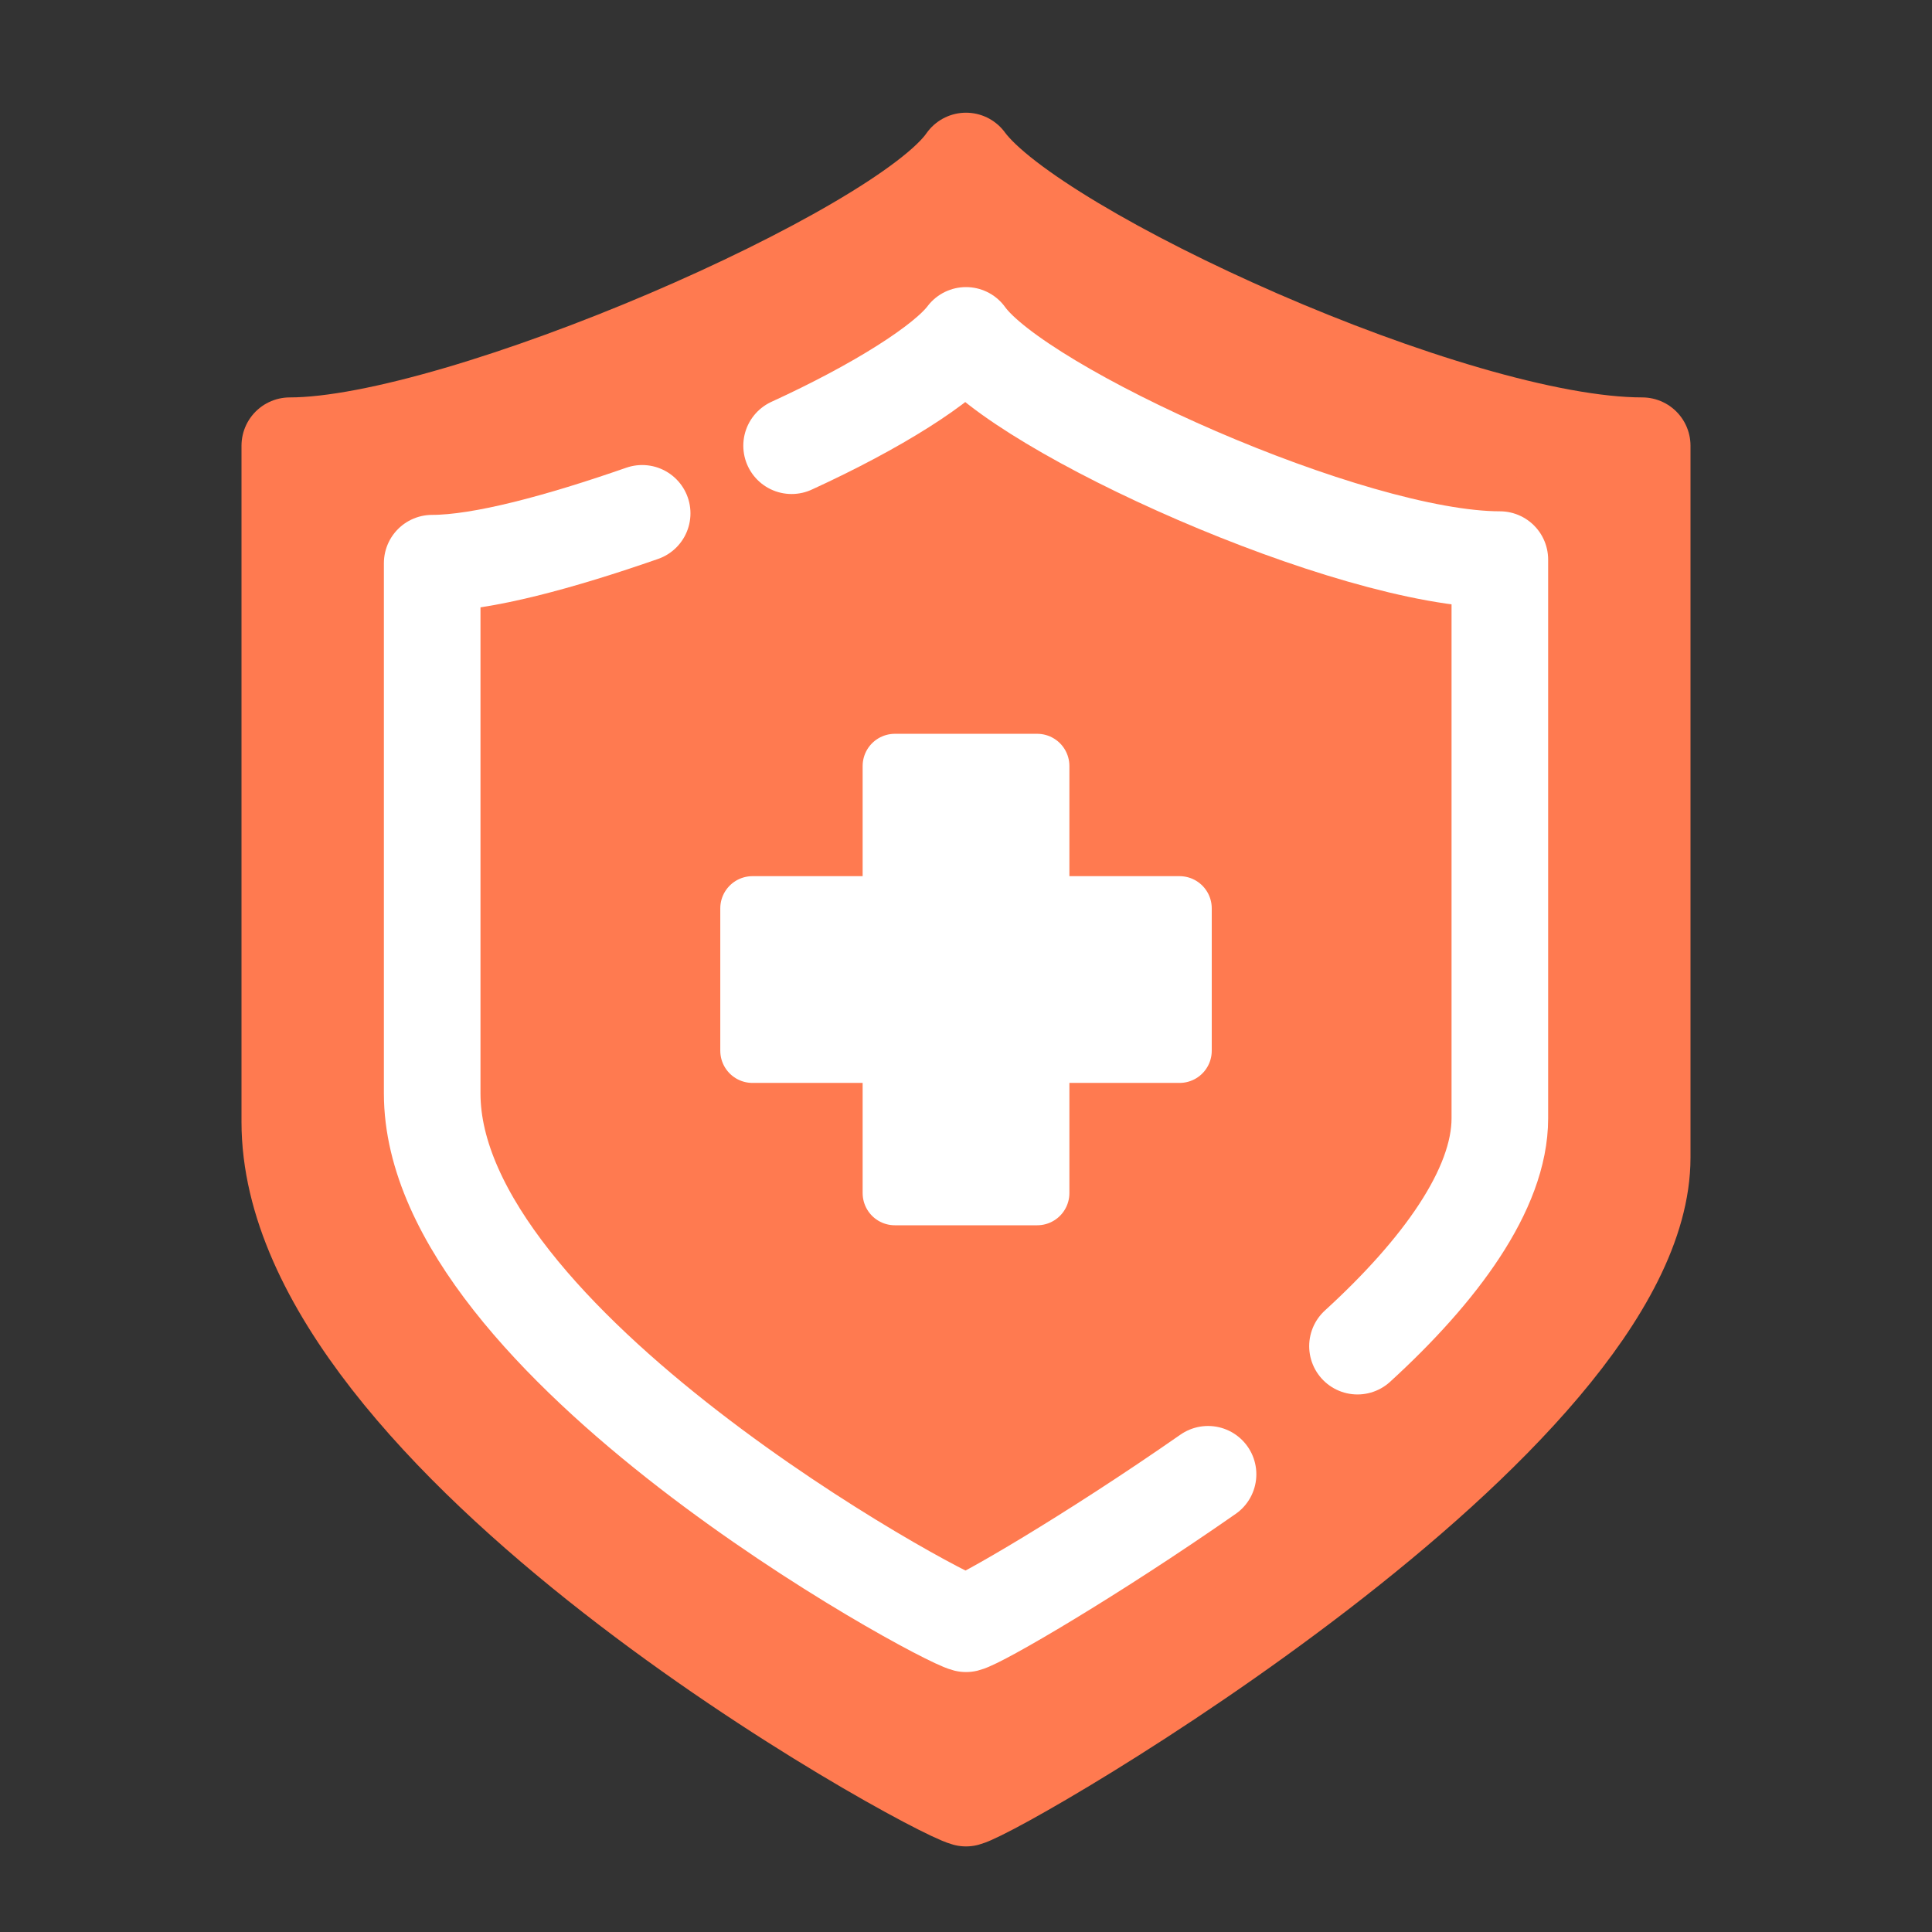
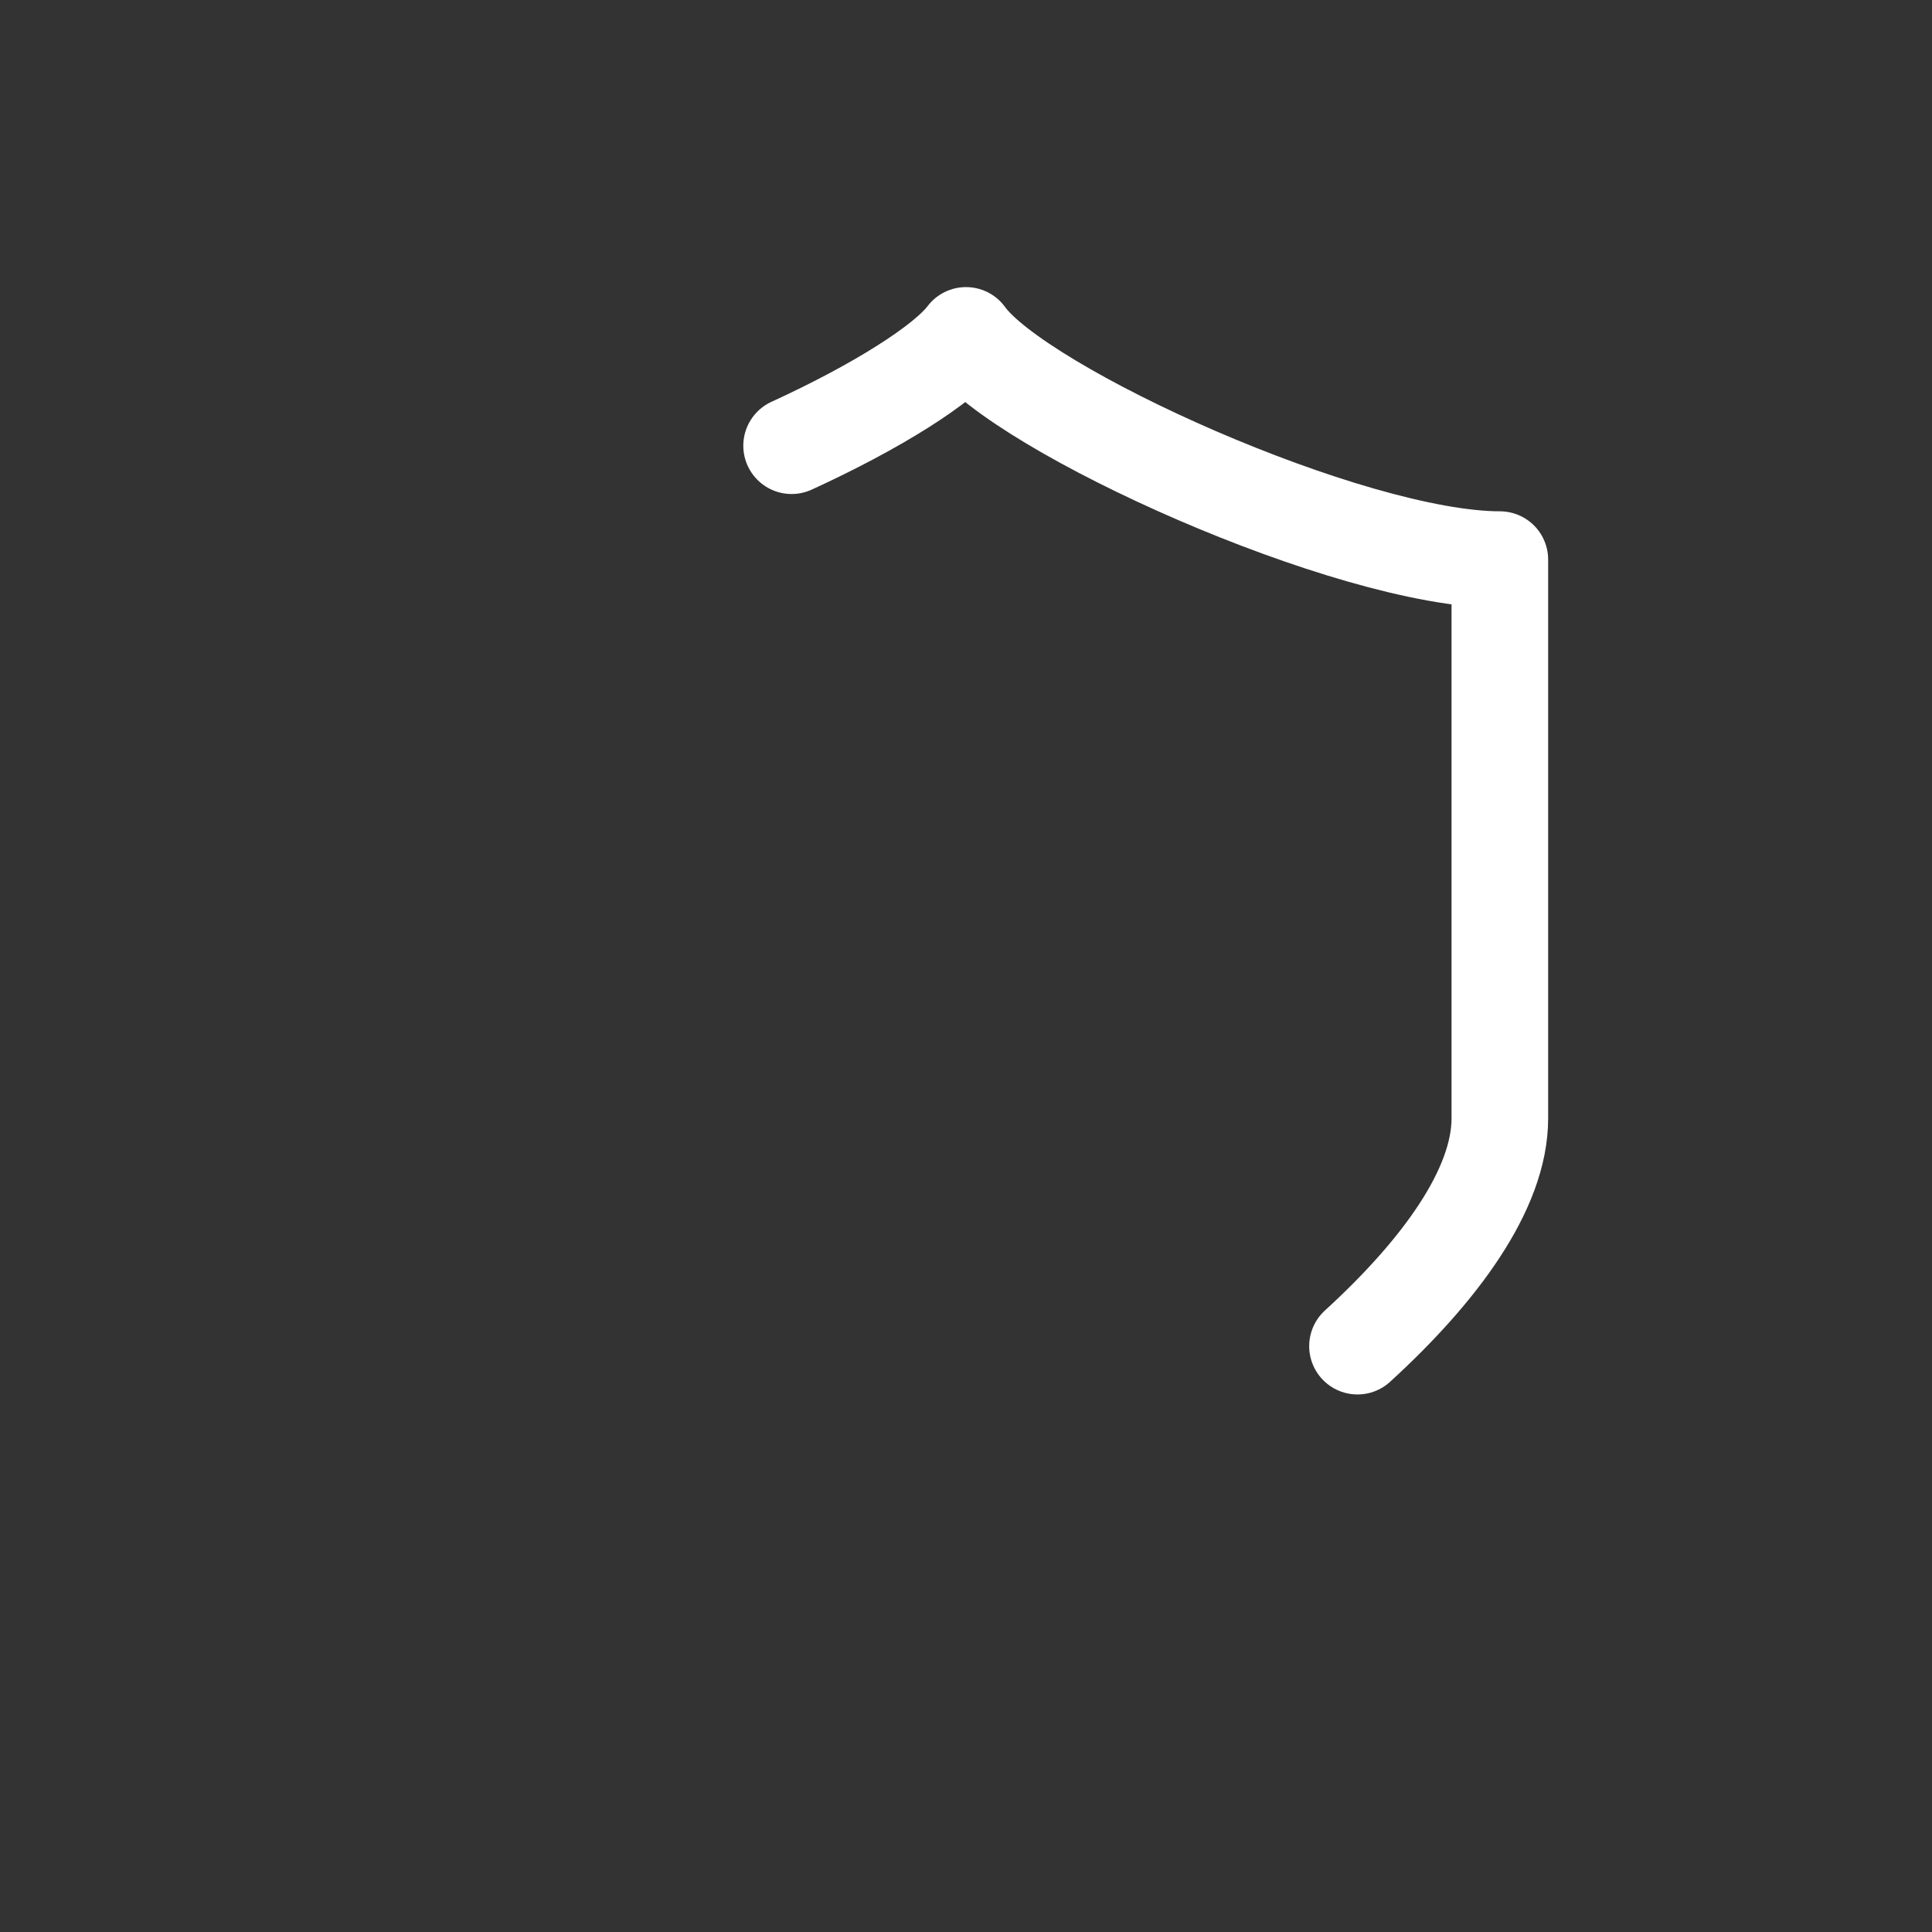
<svg xmlns="http://www.w3.org/2000/svg" width="60" height="60" viewBox="0 0 60 60" fill="none">
  <rect x="0" y="0" width="60" height="60" fill="#333333" stroke="none" />
-   <path d="M30 5C28.011 7.874 14.305 13.842 9 13.842C9 23.458 9 26.553 9 34.842C9 44.679 28.784 55.511 30 55.842C31.216 55.511 51 44.016 51 35.947C51 27.658 51 23.458 51 13.842C45.142 13.842 32.1 7.874 30 5Z" fill="#FF7A50" stroke="#FF7A50" stroke-width="3" stroke-miterlimit="10" stroke-linejoin="round" />
  <path d="M42.158 41.806C44.7 39.484 46.579 36.942 46.579 34.732C46.579 28.211 46.579 25.006 46.579 17.379C41.937 17.379 31.658 12.737 30 10.416C29.337 11.3 27.237 12.627 24.584 13.842" stroke="white" stroke-width="3" stroke-miterlimit="10" stroke-linecap="round" stroke-linejoin="round" />
-   <path d="M19.943 15.942C17.401 16.827 14.969 17.49 13.422 17.49C13.422 25.006 13.422 27.437 13.422 33.958C13.422 41.695 29.117 50.206 30.001 50.427C30.443 50.316 33.869 48.327 37.517 45.785" stroke="white" stroke-width="3" stroke-miterlimit="10" stroke-linecap="round" stroke-linejoin="round" />
-   <path d="M32.211 28.21V23.789H27.79V28.21H23.369V32.631H27.79V37.052H32.211V32.631H36.632V28.21H32.211Z" fill="white" stroke="white" stroke-width="2" stroke-miterlimit="10" stroke-linejoin="round" />
</svg>